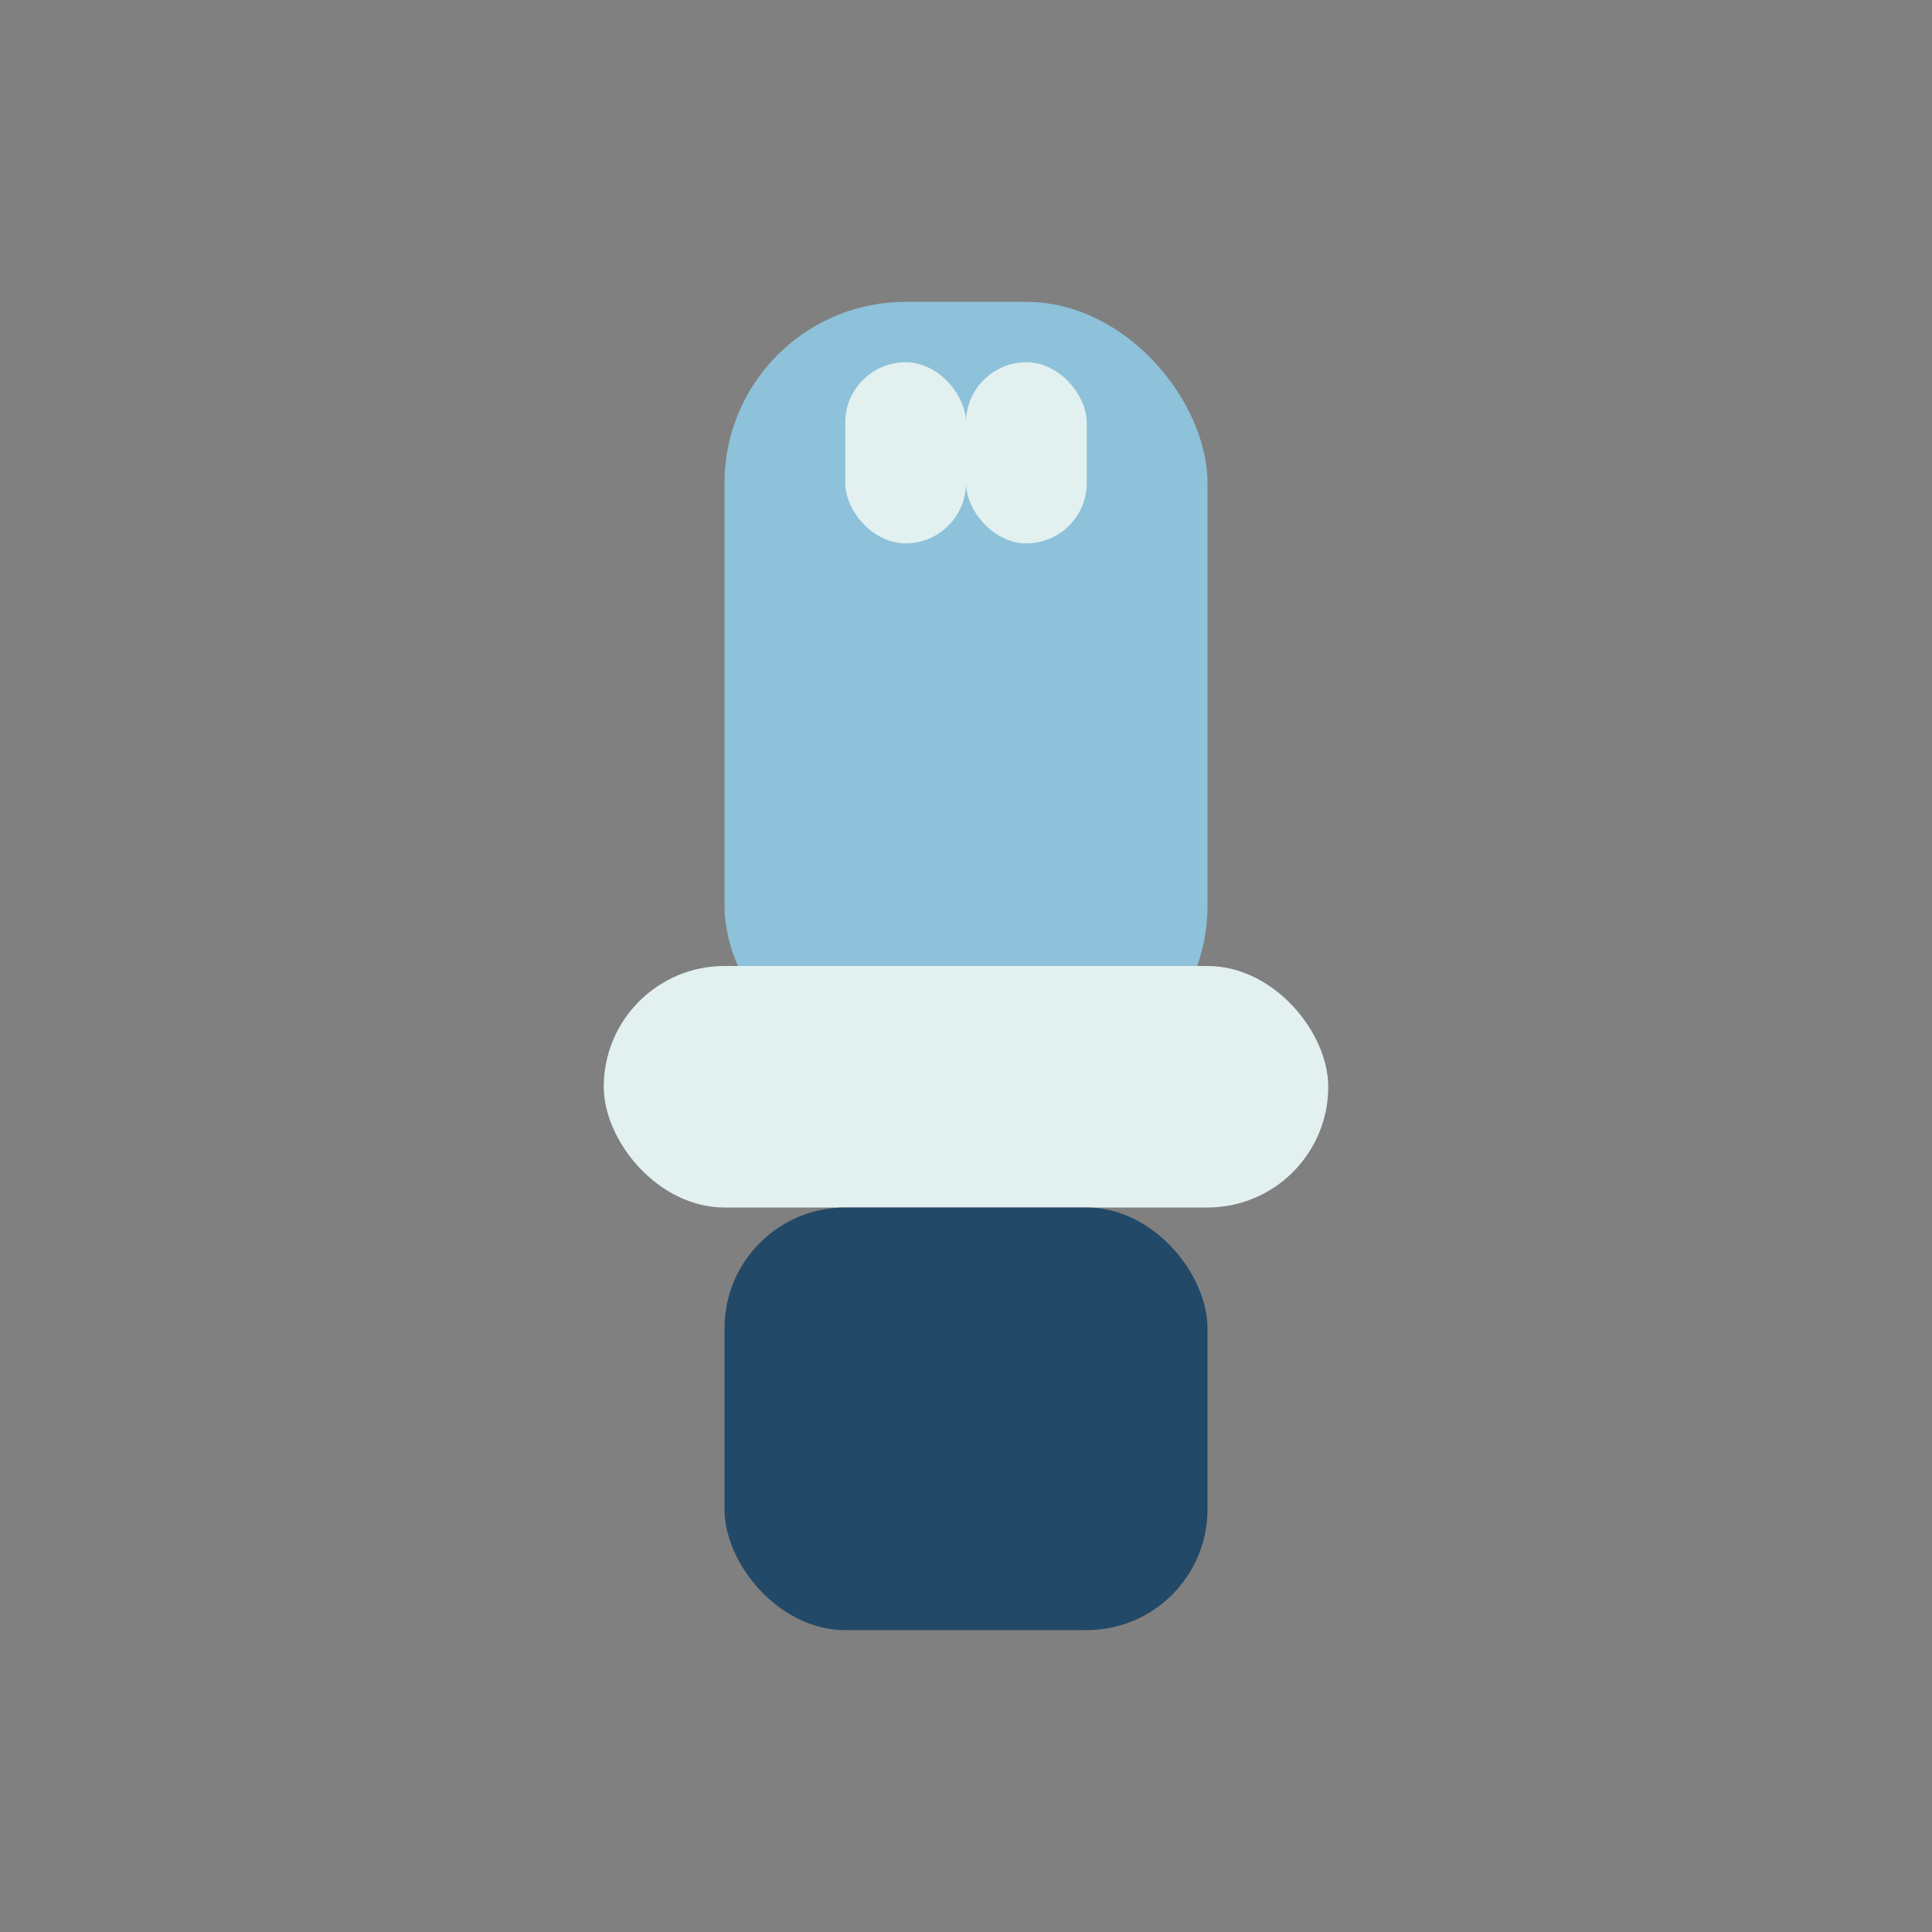
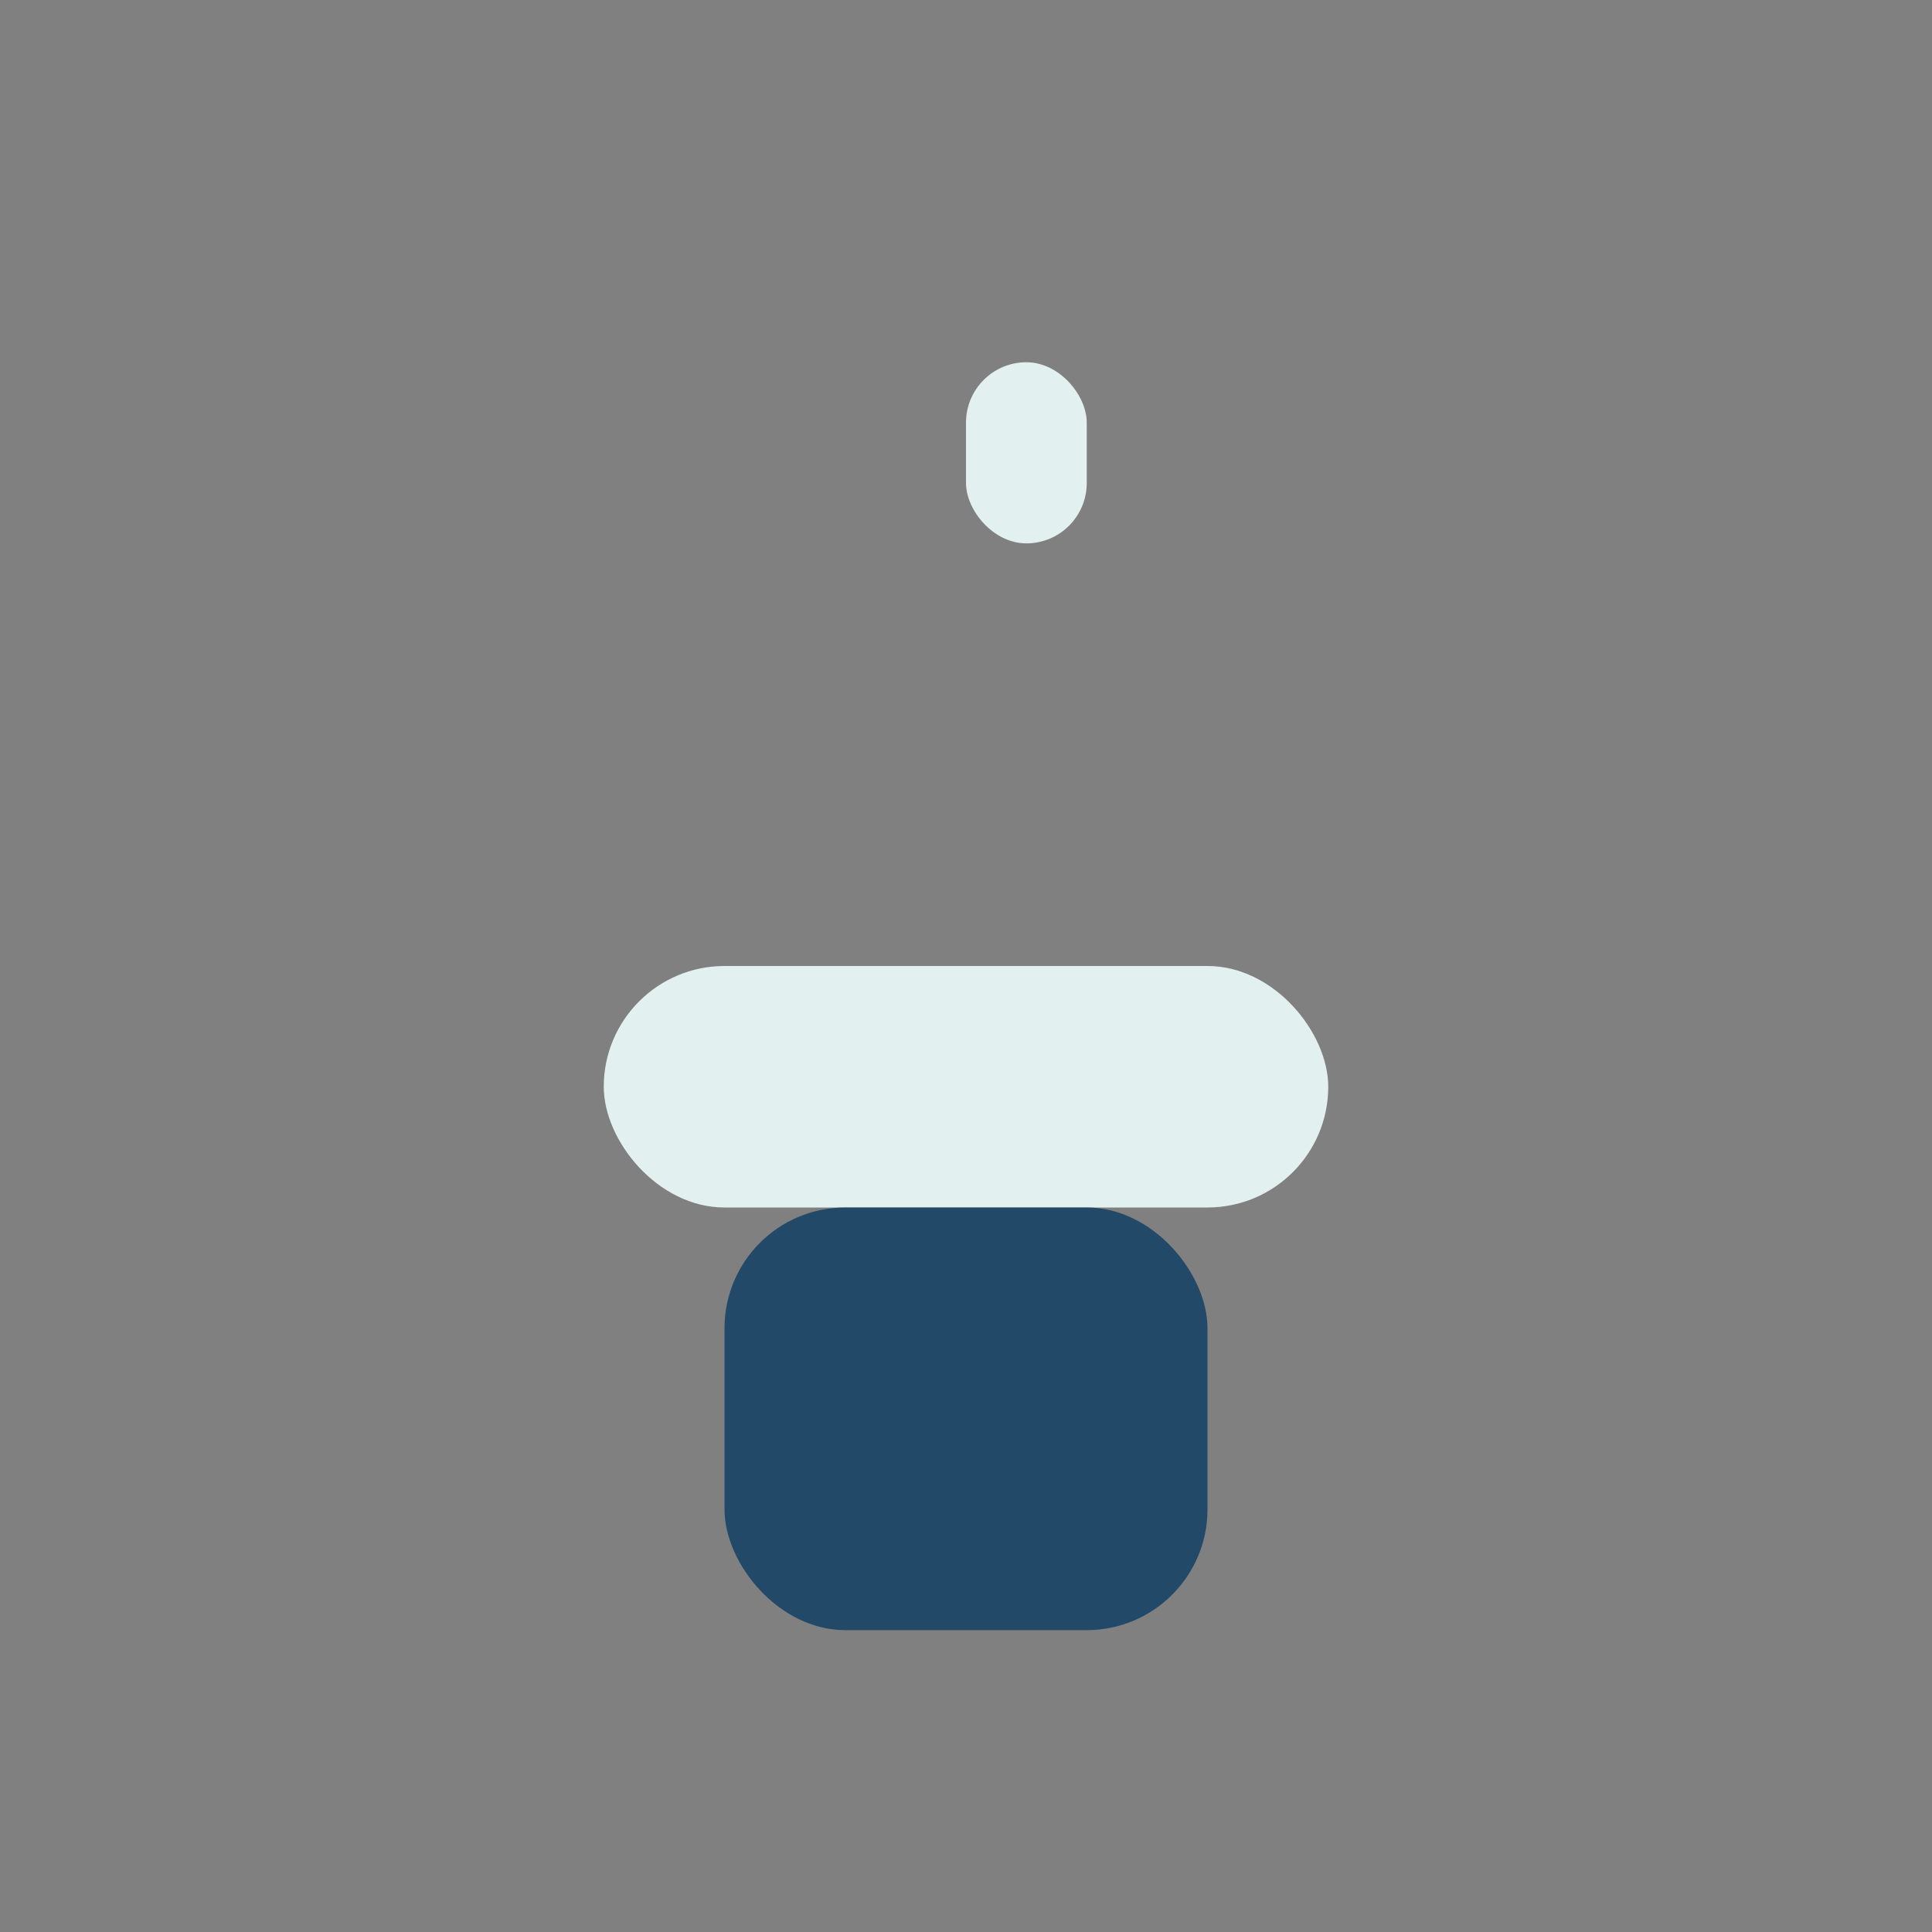
<svg xmlns="http://www.w3.org/2000/svg" width="32" height="32" viewBox="0 0 32 32">
  <rect x="0" y="0" width="32" height="32" fill="#808080" stroke="none" />
-   <rect x="12" y="5" width="8" height="13" rx="3" fill="#8EC1DA" />
  <rect x="10" y="16" width="12" height="4" rx="2" fill="#E2F0EF" />
  <rect x="12" y="20" width="8" height="7" rx="2" fill="#234968" />
-   <rect x="14" y="6" width="2" height="3" rx="1" fill="#E2F0EF" />
  <rect x="16" y="6" width="2" height="3" rx="1" fill="#E2F0EF" />
</svg>